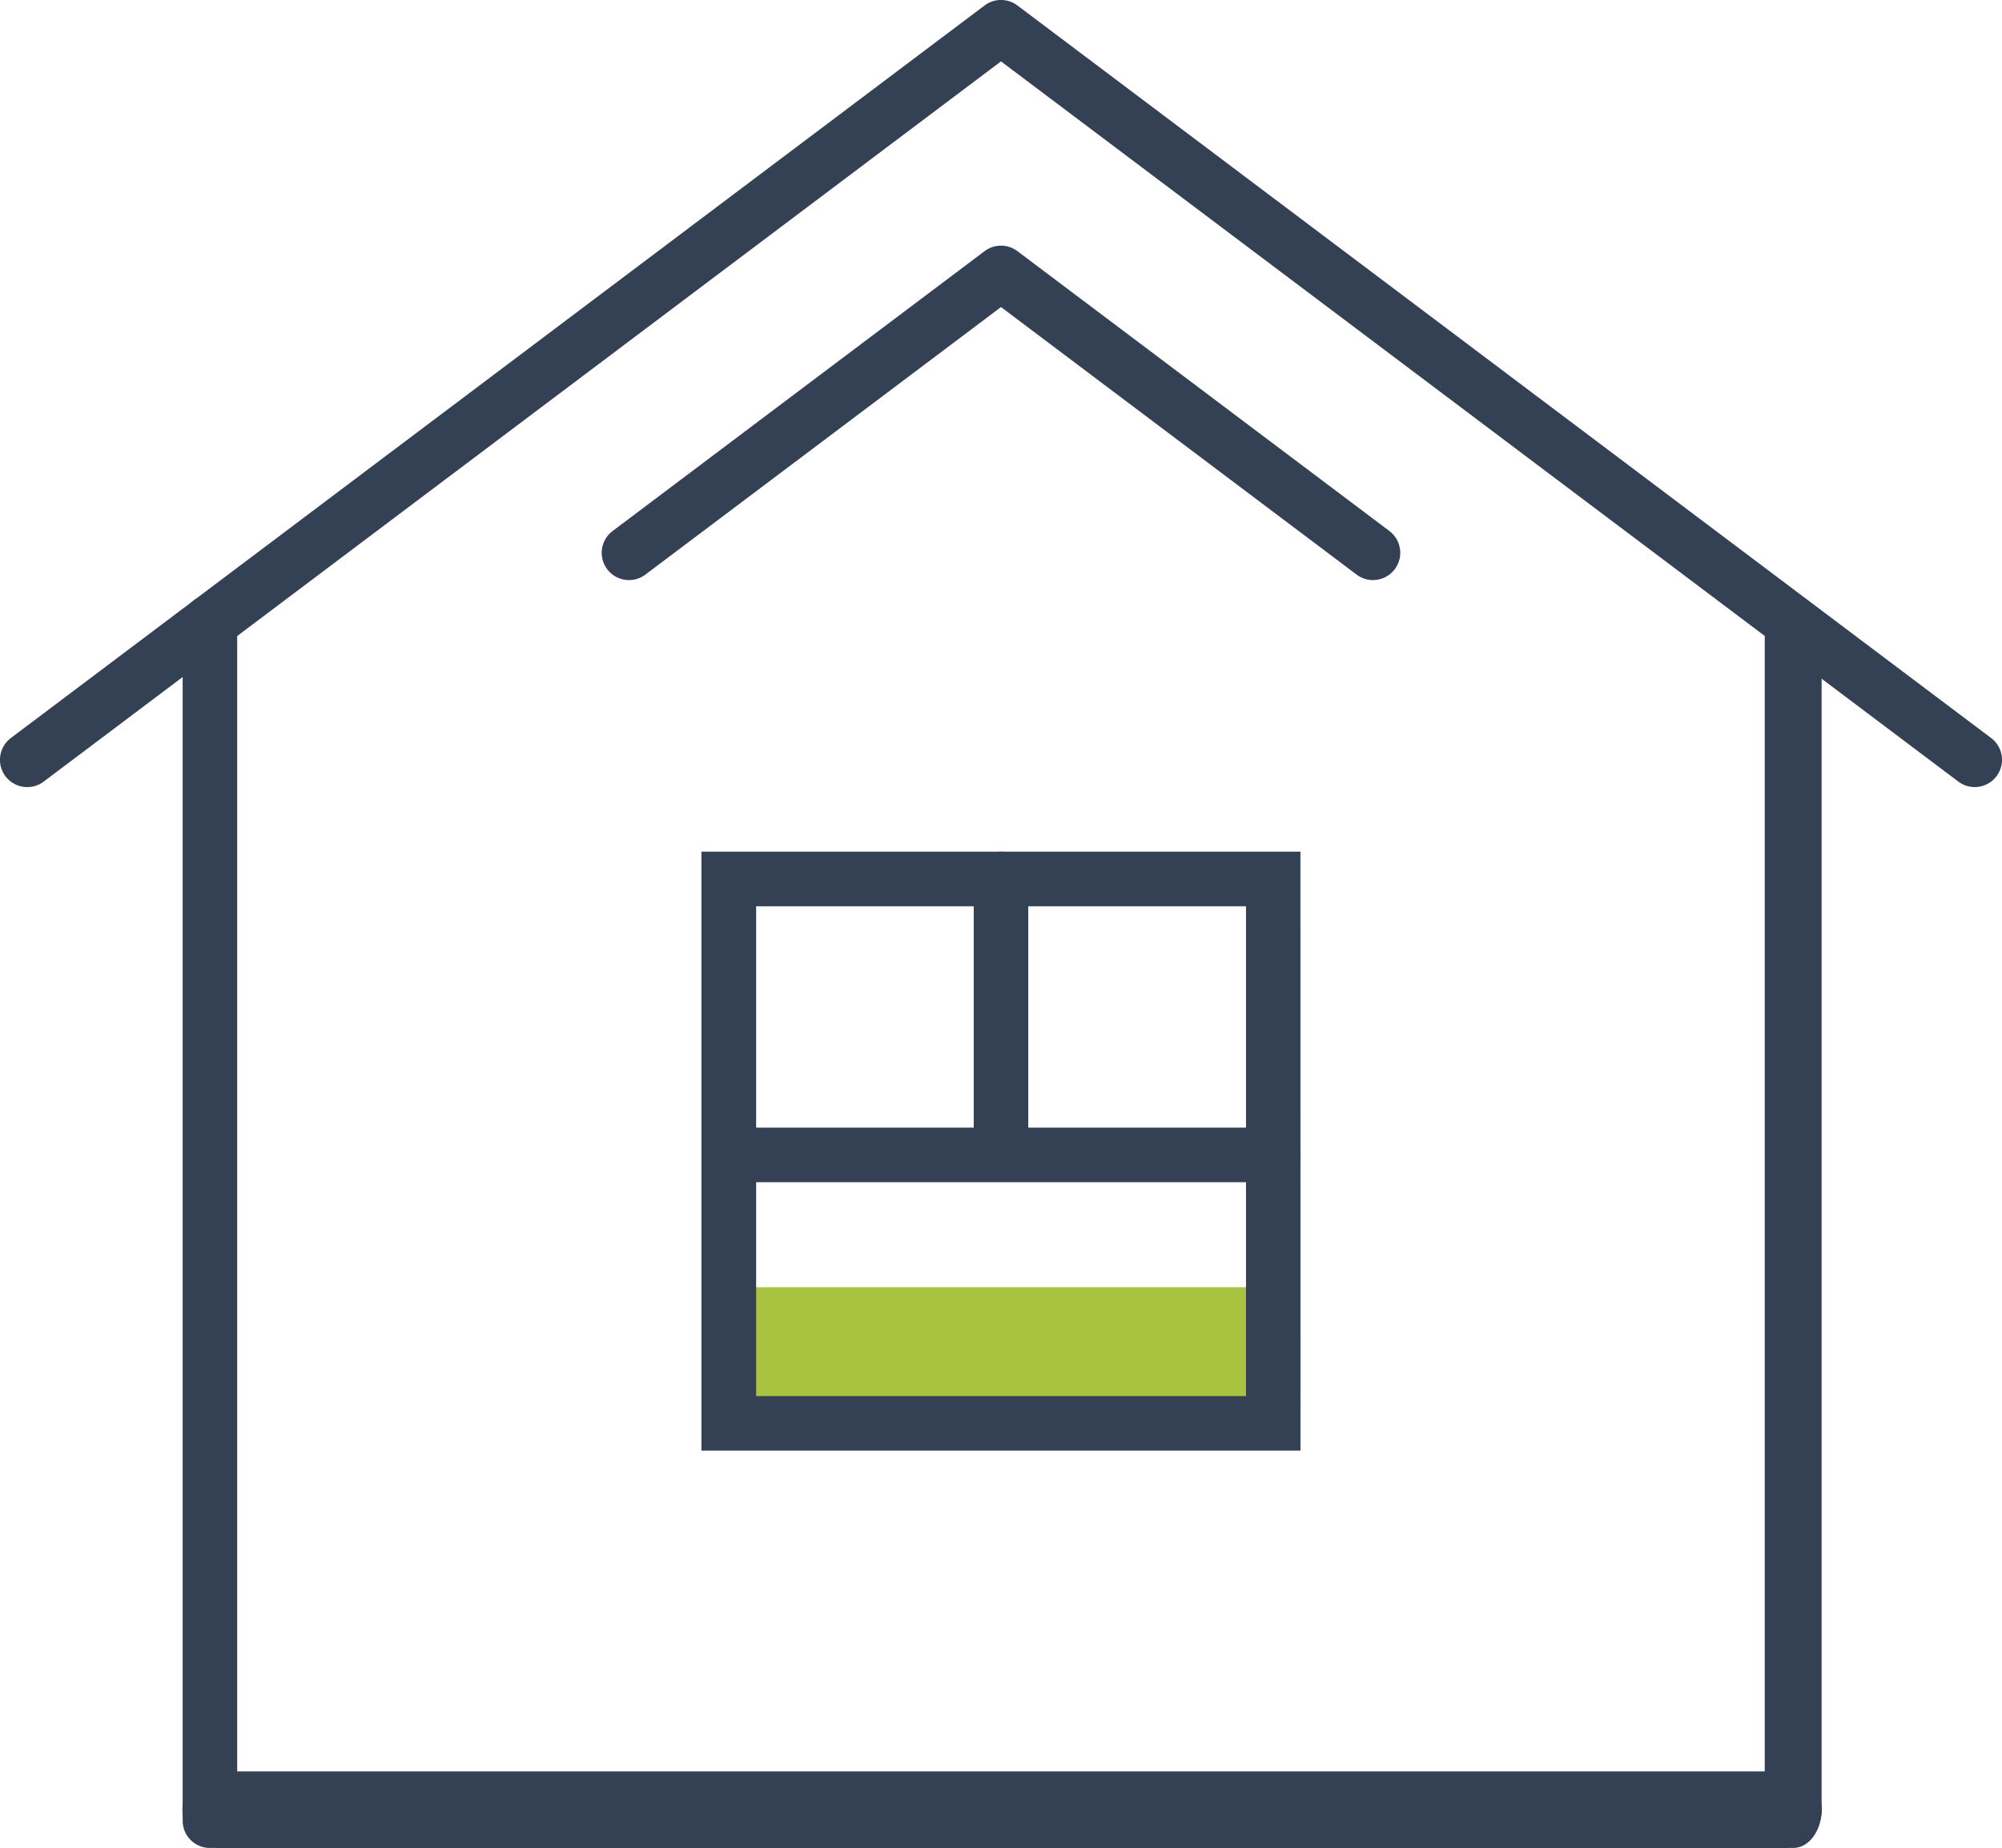
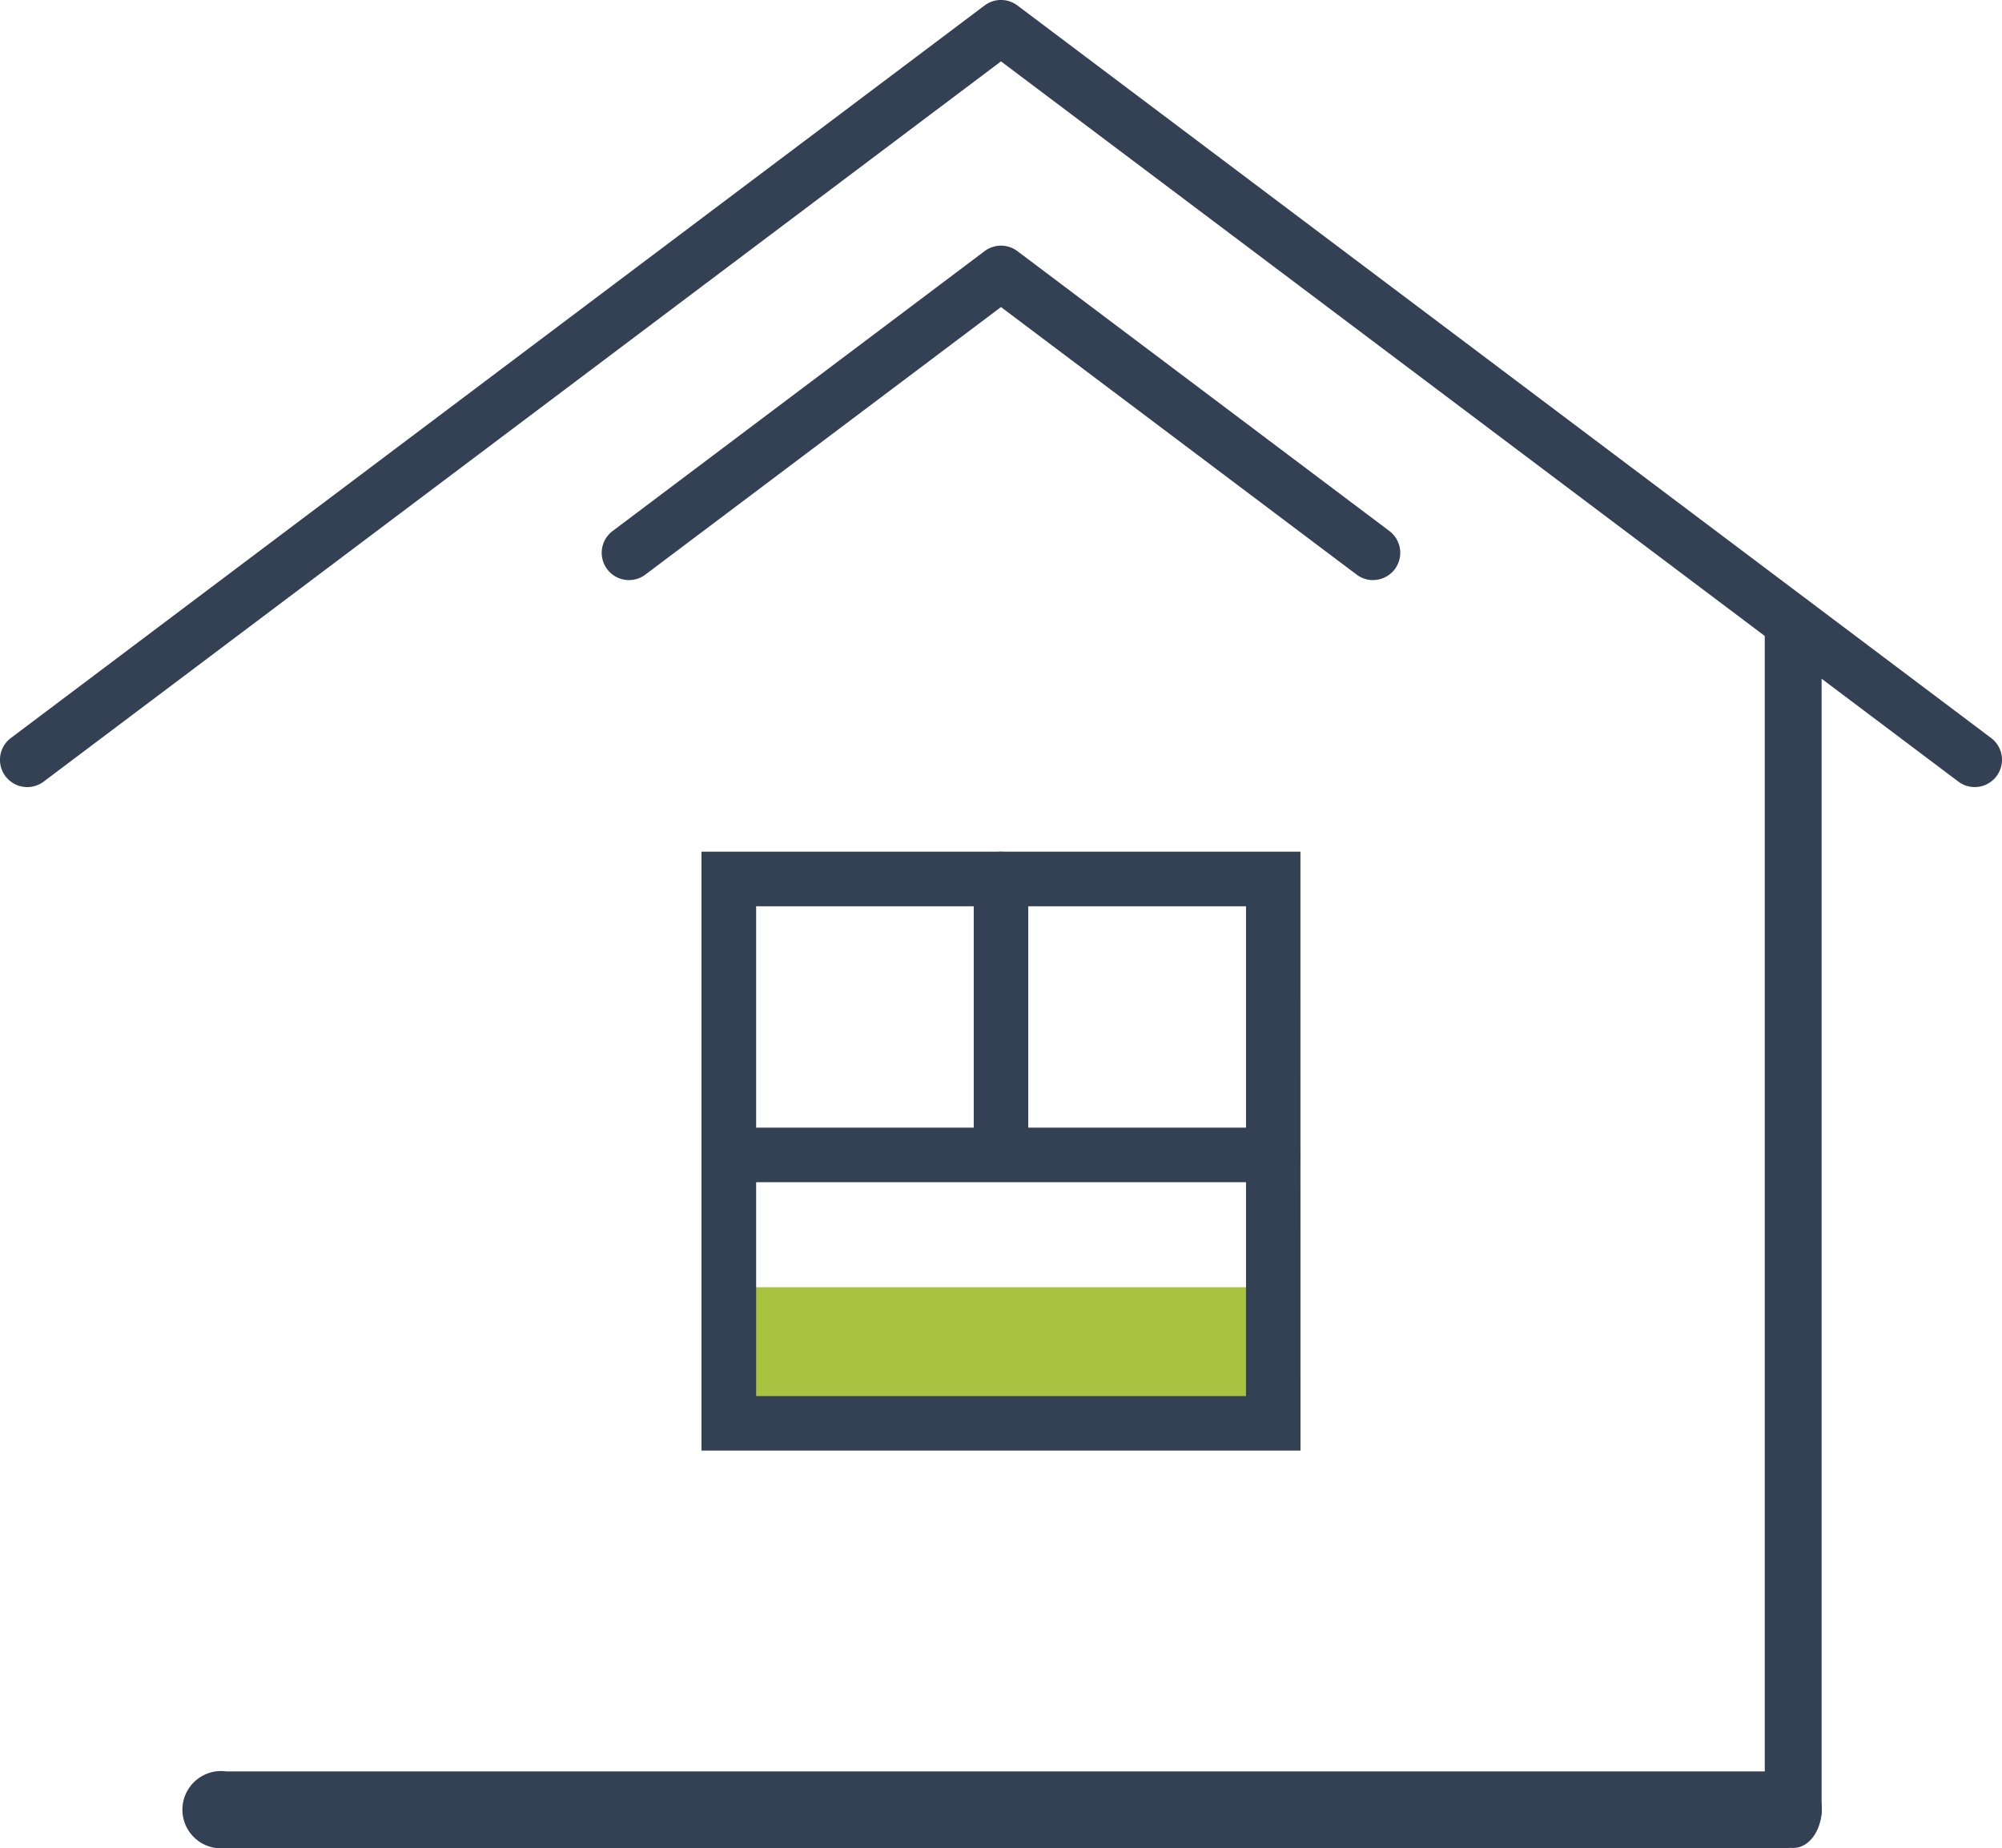
<svg xmlns="http://www.w3.org/2000/svg" id="Grupo_15850" data-name="Grupo 15850" width="39.72" height="36.67" viewBox="0 0 39.72 36.67">
  <g id="Grupo_15095" data-name="Grupo 15095" transform="translate(14.459 25.542)">
    <g id="Grupo_15094" data-name="Grupo 15094">
      <g id="Grupo_15093" data-name="Grupo 15093">
        <g id="Grupo_15092" data-name="Grupo 15092">
          <rect id="Retângulo_3146" data-name="Retângulo 3146" width="10.801" height="2.7" fill="#a9c23f" />
        </g>
      </g>
    </g>
  </g>
  <g id="Grupo_15129" data-name="Grupo 15129" transform="translate(0 0)">
    <g id="Grupo_15099" data-name="Grupo 15099">
      <g id="Grupo_15098" data-name="Grupo 15098">
        <g id="Grupo_15097" data-name="Grupo 15097">
          <g id="Grupo_15096" data-name="Grupo 15096">
            <path id="Caminho_14730" data-name="Caminho 14730" d="M1726.362,491.639a.541.541,0,0,1-.325-.974l19.319-14.536a.541.541,0,0,1,.65,0l19.319,14.536a.541.541,0,1,1-.65.865l-18.994-14.291-18.993,14.291A.54.54,0,0,1,1726.362,491.639Z" transform="translate(-1725.821 -476.021)" fill="#344154" />
          </g>
        </g>
      </g>
    </g>
    <g id="Grupo_15103" data-name="Grupo 15103" transform="translate(3.624 11.808)">
      <g id="Grupo_15102" data-name="Grupo 15102">
        <g id="Grupo_15101" data-name="Grupo 15101">
          <g id="Grupo_15100" data-name="Grupo 15100">
-             <path id="Caminho_14731" data-name="Caminho 14731" d="M1736.408,533.614a.541.541,0,0,1-.541-.541V509.294a.541.541,0,1,1,1.082,0v23.779A.541.541,0,0,1,1736.408,533.614Z" transform="translate(-1735.867 -508.753)" fill="#344154" />
-           </g>
+             </g>
        </g>
      </g>
    </g>
    <g id="Grupo_15107" data-name="Grupo 15107" transform="translate(35.013 11.808)">
      <g id="Grupo_15106" data-name="Grupo 15106">
        <g id="Grupo_15105" data-name="Grupo 15105">
          <g id="Grupo_15104" data-name="Grupo 15104">
            <path id="Caminho_14732" data-name="Caminho 14732" d="M1823.439,533.614c-.312,0-.564-.338-.564-.756V509.509c0-.418.253-.756.564-.756s.564.338.564.756v23.349C1824,533.276,1823.751,533.614,1823.439,533.614Z" transform="translate(-1822.875 -508.753)" fill="#344154" />
          </g>
        </g>
      </g>
    </g>
    <g id="Grupo_15120" data-name="Grupo 15120" transform="translate(13.918 16.9)">
      <g id="Grupo_15111" data-name="Grupo 15111">
        <g id="Grupo_15110" data-name="Grupo 15110">
          <g id="Grupo_15109" data-name="Grupo 15109">
            <g id="Grupo_15108" data-name="Grupo 15108">
              <path id="Caminho_14733" data-name="Caminho 14733" d="M1776.285,534.751H1764.4V522.867h11.884Zm-10.8-1.082h9.719v-9.719h-9.719Z" transform="translate(-1764.401 -522.867)" fill="#344154" />
            </g>
          </g>
        </g>
      </g>
      <g id="Grupo_15115" data-name="Grupo 15115" transform="translate(5.401)">
        <g id="Grupo_15114" data-name="Grupo 15114">
          <g id="Grupo_15113" data-name="Grupo 15113">
            <g id="Grupo_15112" data-name="Grupo 15112">
              <path id="Caminho_14734" data-name="Caminho 14734" d="M1779.912,529.35a.541.541,0,0,1-.541-.541v-5.4a.541.541,0,0,1,1.082,0v5.4A.541.541,0,0,1,1779.912,529.35Z" transform="translate(-1779.371 -522.867)" fill="#344154" />
            </g>
          </g>
        </g>
      </g>
      <g id="Grupo_15119" data-name="Grupo 15119" transform="translate(0 5.476)">
        <g id="Grupo_15118" data-name="Grupo 15118">
          <g id="Grupo_15117" data-name="Grupo 15117">
            <g id="Grupo_15116" data-name="Grupo 15116">
              <path id="Caminho_14735" data-name="Caminho 14735" d="M1775.744,539.129h-10.8a.541.541,0,1,1,0-1.082h10.8a.541.541,0,0,1,0,1.082Z" transform="translate(-1764.401 -538.047)" fill="#344154" />
            </g>
          </g>
        </g>
      </g>
    </g>
    <g id="Grupo_15124" data-name="Grupo 15124" transform="translate(3.624 35.15)">
      <g id="Grupo_15123" data-name="Grupo 15123">
        <g id="Grupo_15122" data-name="Grupo 15122">
          <g id="Grupo_15121" data-name="Grupo 15121">
            <path id="Caminho_14736" data-name="Caminho 14736" d="M1767.514,576.186h-30.778a.767.767,0,1,1,0-1.519h30.778a.767.767,0,1,1,0,1.519Z" transform="translate(-1735.867 -574.667)" fill="#344154" />
          </g>
        </g>
      </g>
    </g>
    <g id="Grupo_15128" data-name="Grupo 15128" transform="translate(11.938 4.875)">
      <g id="Grupo_15127" data-name="Grupo 15127">
        <g id="Grupo_15126" data-name="Grupo 15126">
          <g id="Grupo_15125" data-name="Grupo 15125">
            <path id="Caminho_14737" data-name="Caminho 14737" d="M1774.215,496.17a.538.538,0,0,1-.325-.109l-7.056-5.309-7.056,5.309a.541.541,0,1,1-.65-.865l7.381-5.554a.541.541,0,0,1,.65,0l7.381,5.554a.541.541,0,0,1-.325.973Z" transform="translate(-1758.912 -489.534)" fill="#344154" />
          </g>
        </g>
      </g>
    </g>
  </g>
</svg>